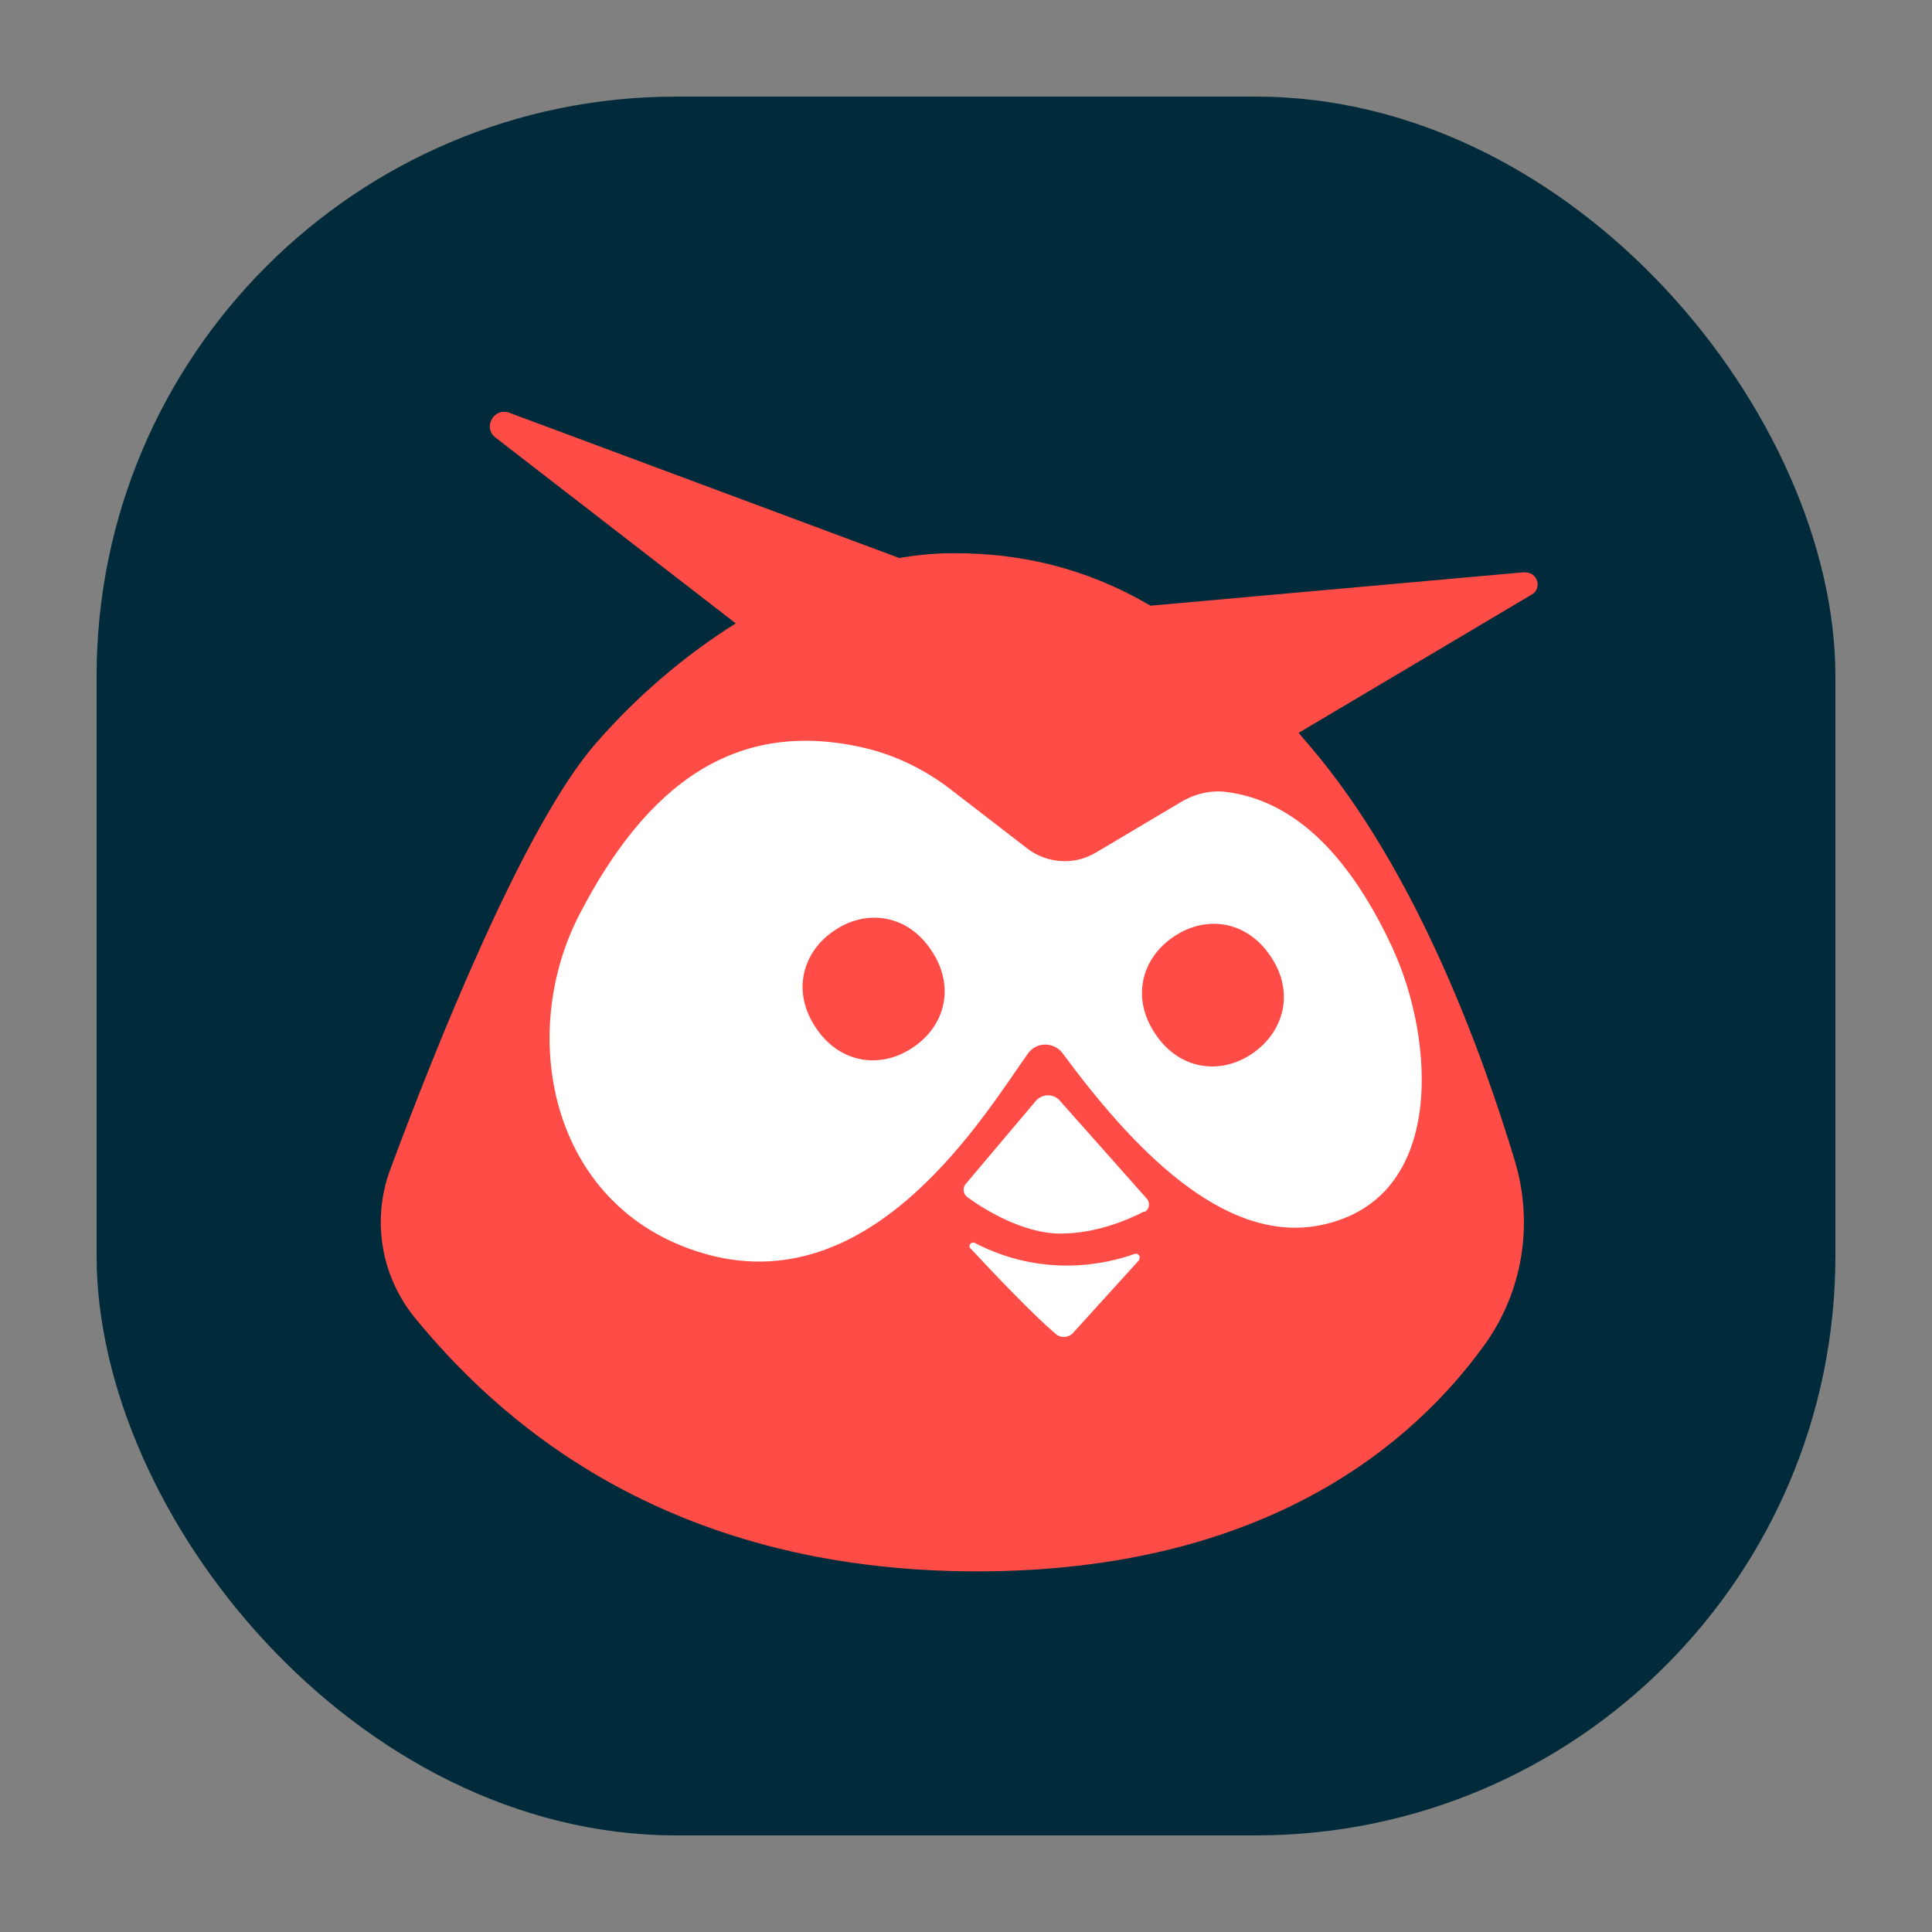
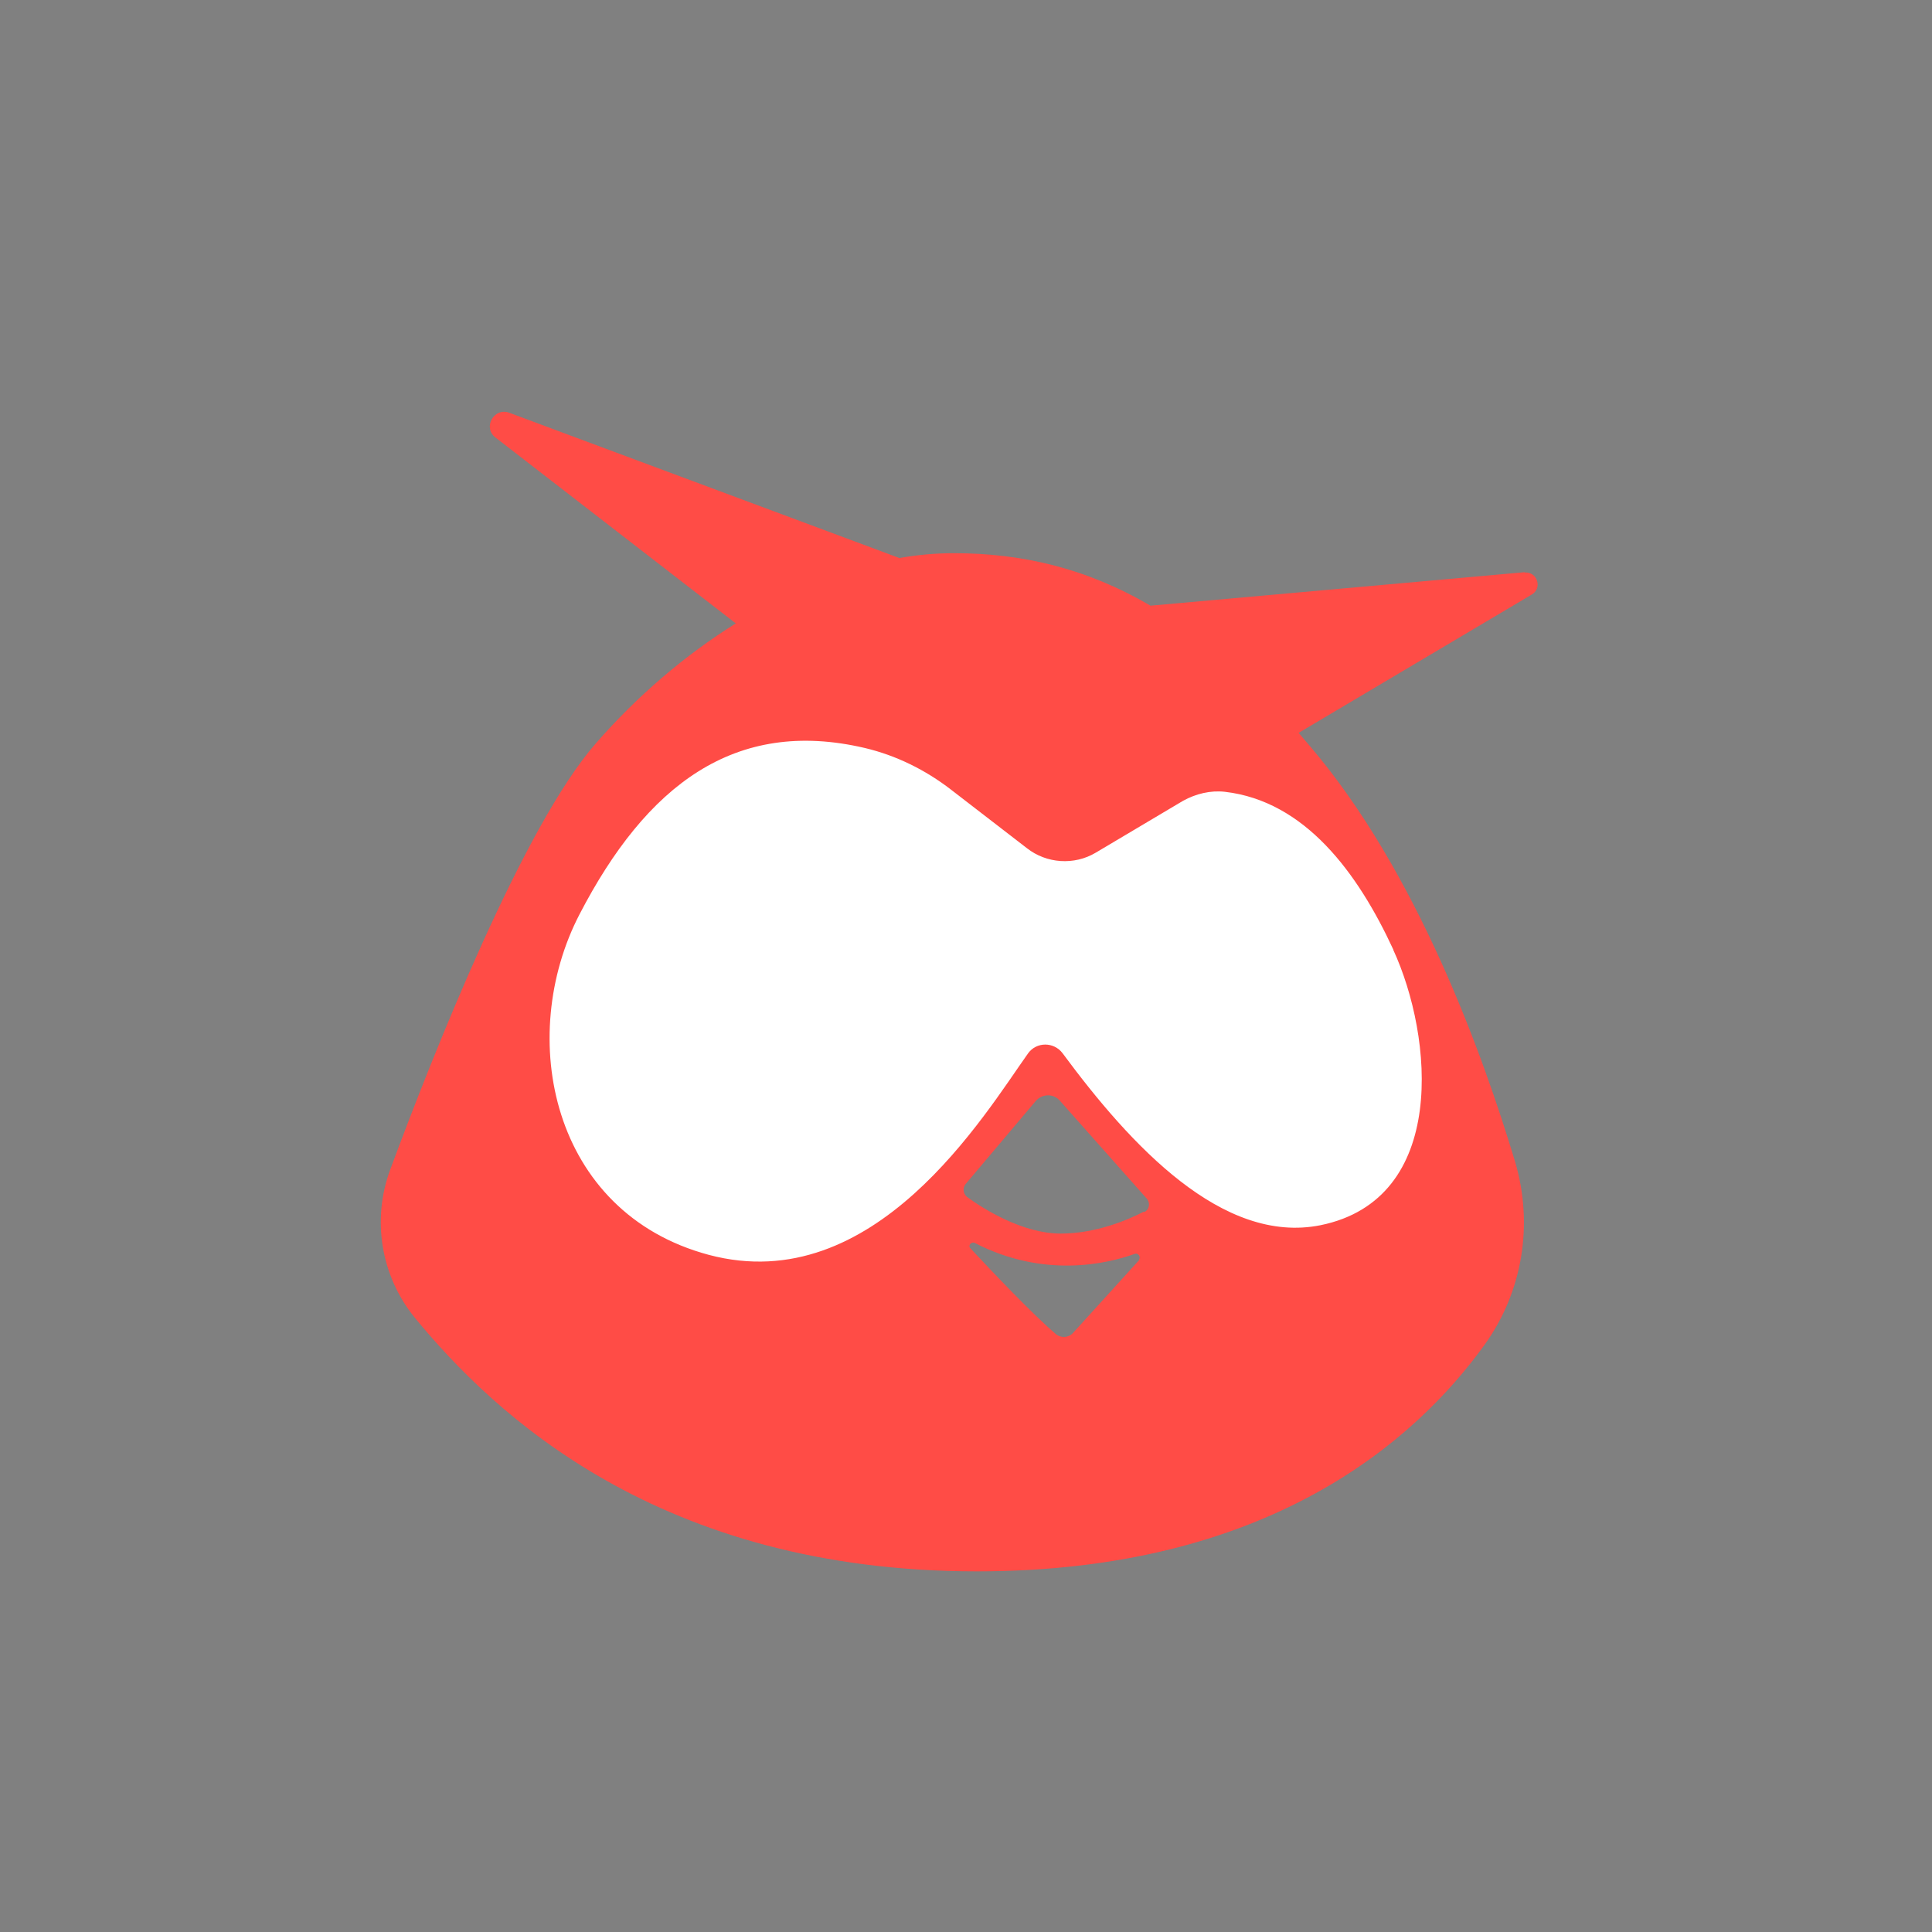
<svg xmlns="http://www.w3.org/2000/svg" data-id="Layer_31" data-name="Layer 31" viewBox="0 0 60 60">
  <rect x="0" y="0" width="60" height="60" fill="#808080" stroke="none" />
  <defs>
    <style>
      .cls-1 {
        fill: #fff;
      }

      .cls-1, .cls-2, .cls-3 {
        stroke-width: 0px;
      }

      .cls-2 {
        fill: #ff4c46;
      }

      .cls-3 {
        fill: #012b3a;
      }
    </style>
  </defs>
-   <rect class="cls-3" x="3" y="3" width="54" height="54" rx="18" ry="18" />
  <g>
-     <path class="cls-1" d="m35.55,38.88c-.09-.12-.23-.17-.36-.11-.92.33-2.77.73-4.82-.33-.14-.07-.3-.03-.39.1-.09.13-.08.29.03.39.53.57,1.86,1.98,2.66,2.67.11.09.24.14.37.14.16,0,.32-.06.43-.19l2.06-2.27h0c.09-.11.1-.27.01-.39Z" />
-     <path class="cls-1" d="m35.74,37.08l-2.68-3.02c-.13-.15-.32-.24-.53-.24s-.41.09-.55.25l-2.17,2.57c-.17.2-.13.51.08.69.49.35,1.78,1.17,3.03,1.17,1.13,0,2.16-.44,2.67-.7.13-.06.22-.18.25-.32.03-.15-.01-.3-.11-.41Z" />
    <path class="cls-1" d="m43.45,29.42c-1.43-3.08-3.24-4.76-5.39-5.01-.48-.06-.97.05-1.42.3l-2.71,1.61c-.61.35-1.38.3-1.92-.13l-2.36-1.82c-.85-.65-1.77-1.1-2.74-1.32-3.81-.9-6.79.82-9.09,5.26-1.15,2.21-1.27,4.93-.31,7.1.59,1.33,1.83,3.06,4.45,3.76.57.15,1.11.22,1.63.22,3.99,0,6.74-3.99,8.14-6.03.13-.2.26-.37.37-.53.08-.12.22-.19.37-.19.15,0,.29.07.38.19,1.94,2.64,4.91,6.08,8.21,5.42h0c1.27-.26,2.19-.95,2.74-2.04,1-1.99.53-4.92-.34-6.79Z" />
-     <path class="cls-2" d="m25.91,28.9c-.99.66-1.33,1.9-.57,3.02.75,1.13,2.03,1.28,3.01.61,1-.66,1.33-1.9.57-3.02-.75-1.13-2.03-1.28-3.01-.61Z" />
-     <path class="cls-2" d="m36.45,29.09c-.99.66-1.33,1.9-.57,3.02.75,1.13,2.03,1.28,3.01.61s1.33-1.9.57-3.02c-.75-1.13-2.03-1.28-3.01-.61Z" />
+     <path class="cls-2" d="m25.91,28.9Z" />
    <path class="cls-2" d="m47.35,17.77l-11.62,1.04c-2-1.17-4-1.63-6.11-1.63-.56,0-1.12.05-1.69.15l-12.11-4.51c-.48-.18-.84.46-.43.77l7.46,5.77c-1.58.99-3.06,2.25-4.34,3.72-2.24,2.55-5.03,9.57-6.39,13.24-.58,1.56-.29,3.31.76,4.6,2.46,3,7.6,7.88,17.46,7.88,9.05,0,13.61-4.05,15.76-7.03,1.19-1.65,1.53-3.75.95-5.7-.99-3.29-3.03-8.99-6.37-12.9-.12-.14-.24-.28-.35-.41l7.23-4.29c.35-.19.19-.72-.21-.69Zm-11.97,21.36l-2.06,2.27c-.14.15-.38.16-.53.03-.74-.63-1.96-1.92-2.65-2.66-.09-.08.02-.22.13-.17,2.15,1.11,4.11.65,4.97.34.11-.04.2.1.13.18Zm.14-1.5c-.48.25-1.48.68-2.58.68-1.19,0-2.42-.78-2.91-1.14-.12-.1-.14-.28-.04-.4l2.17-2.57c.2-.24.57-.25.77,0l2.68,3.02c.12.13.09.34-.07.42Zm7.75-8.13c1.24,2.69,1.71,7.74-2.26,8.55-3.04.61-5.89-2.47-8.01-5.34-.27-.36-.81-.36-1.07,0-1.36,1.91-4.77,7.63-9.92,6.26-4.89-1.31-5.99-6.77-4.01-10.58,2.07-3.99,4.81-6.11,8.86-5.16.97.23,1.88.68,2.67,1.29l2.36,1.82c.61.48,1.47.54,2.14.14l2.71-1.61c.4-.22.85-.33,1.3-.28,2.49.29,4.13,2.52,5.23,4.9Z" />
  </g>
</svg>